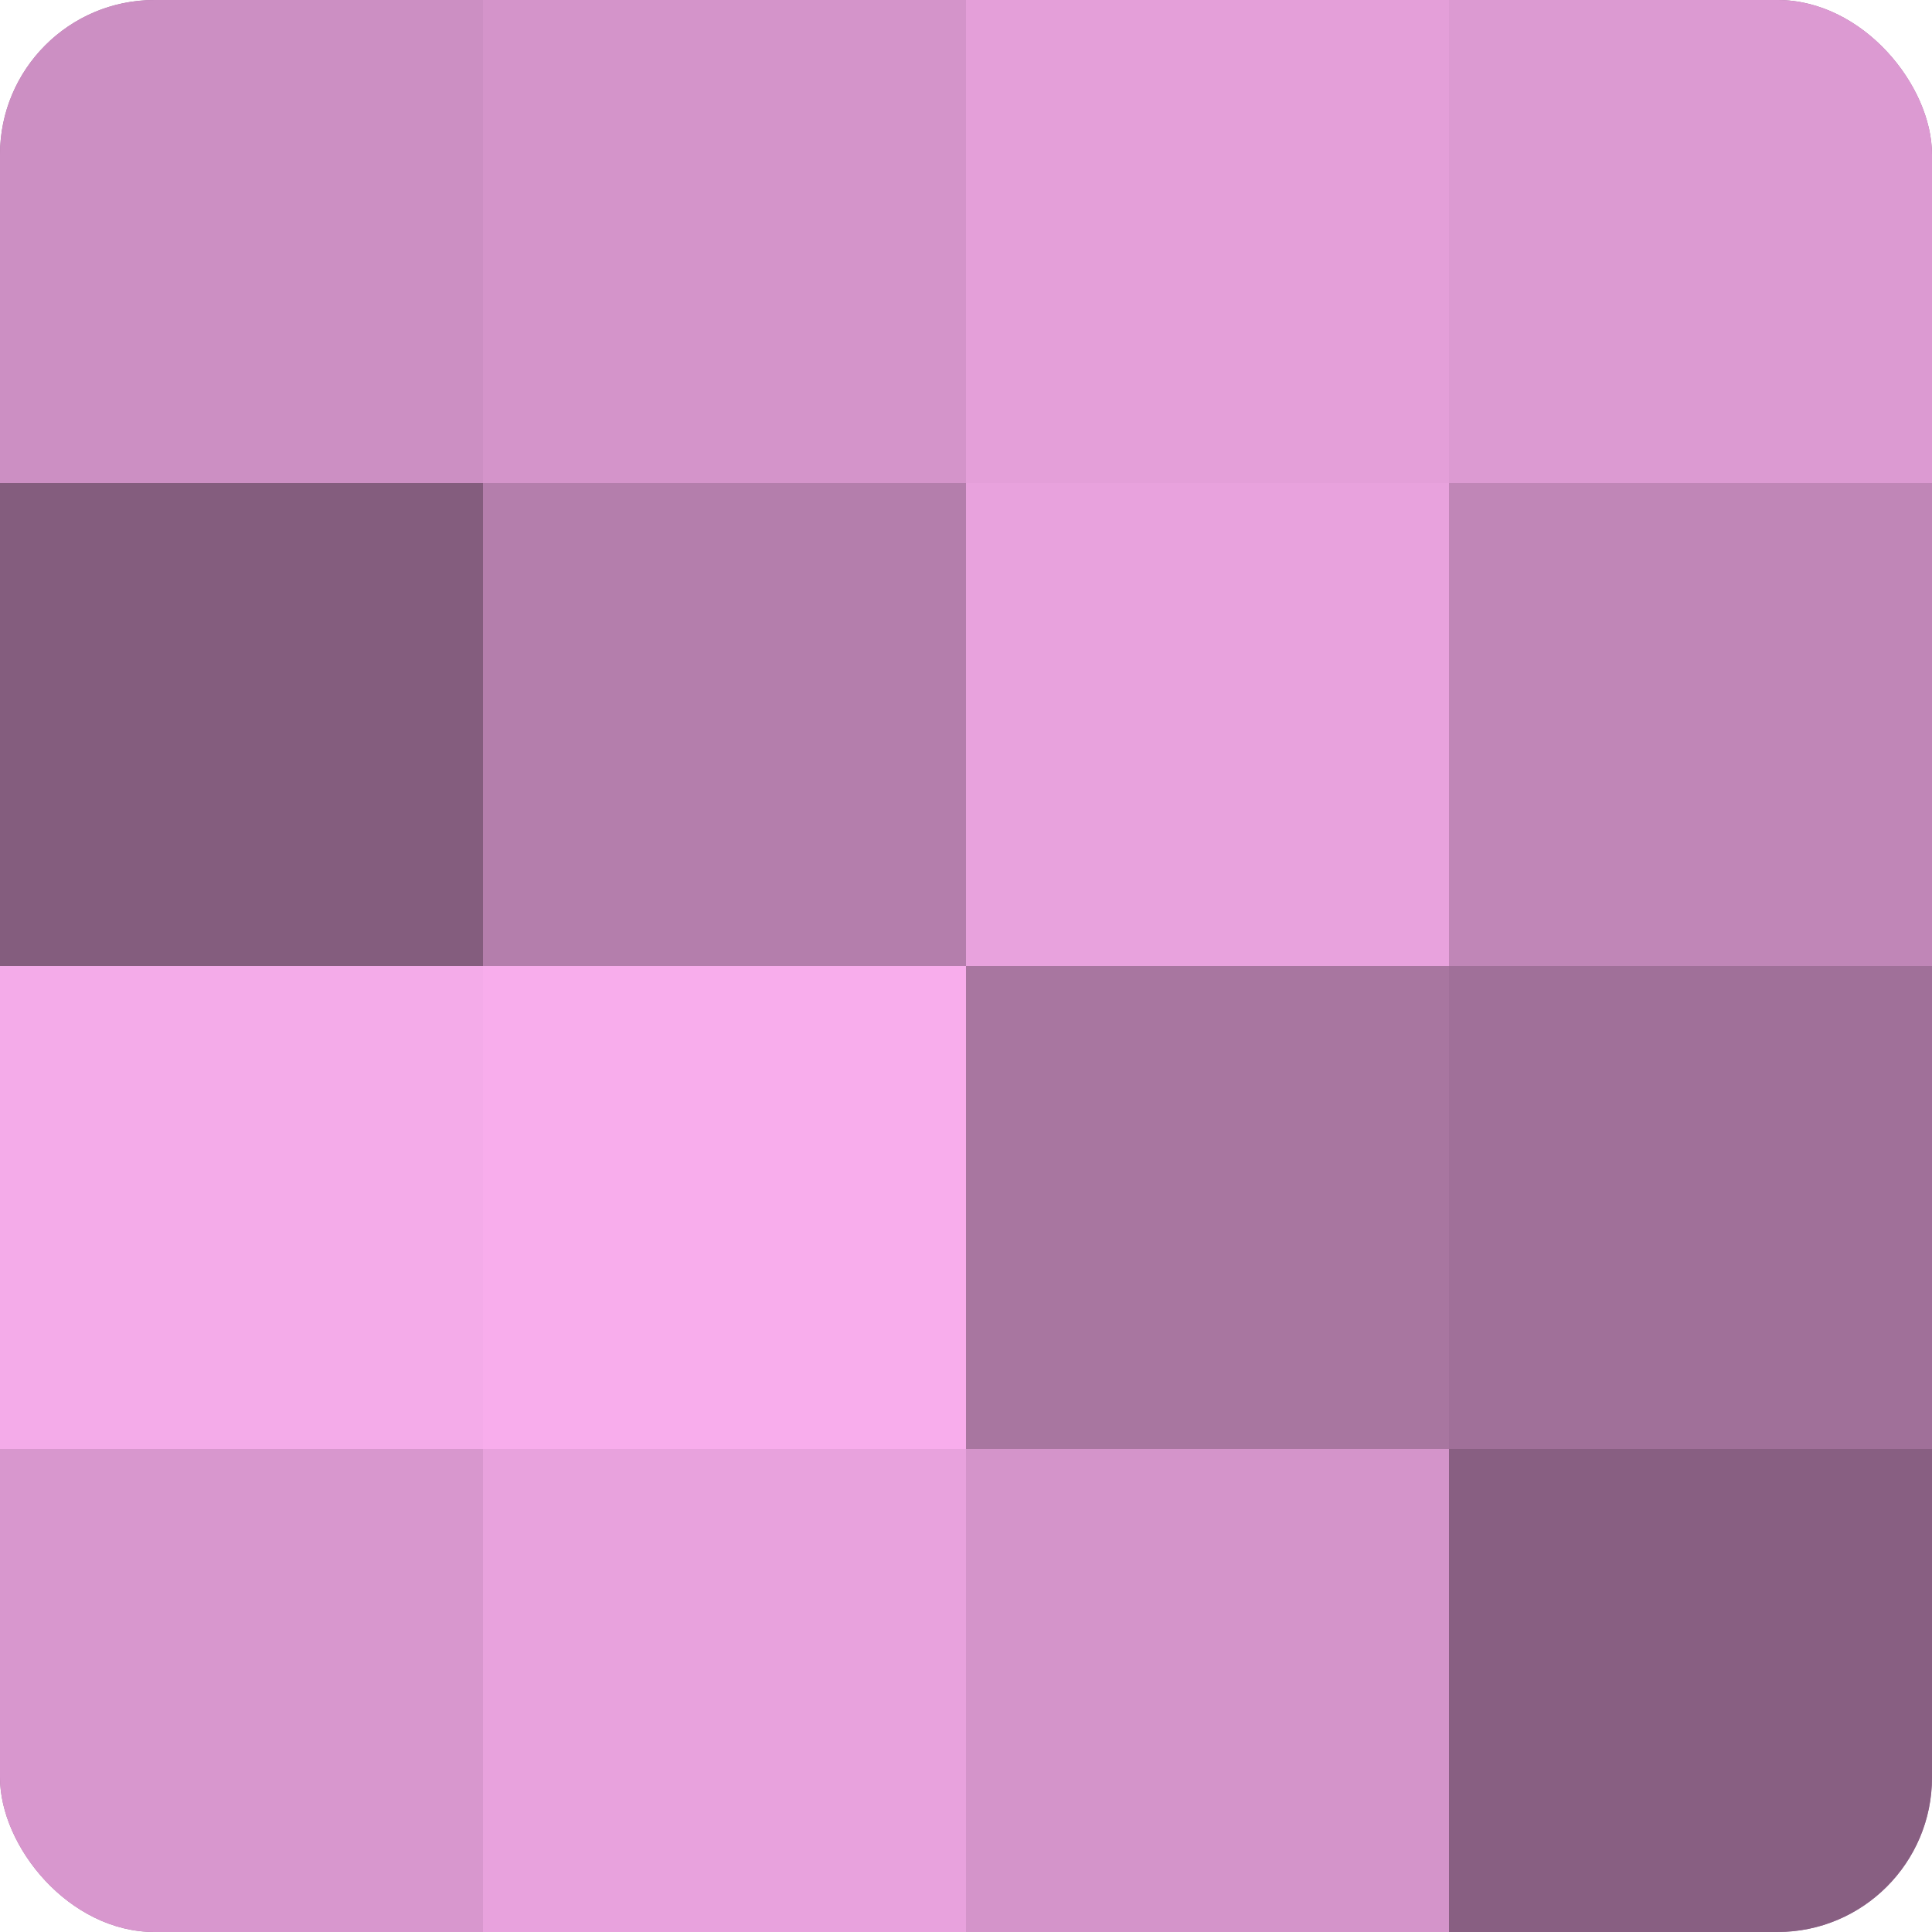
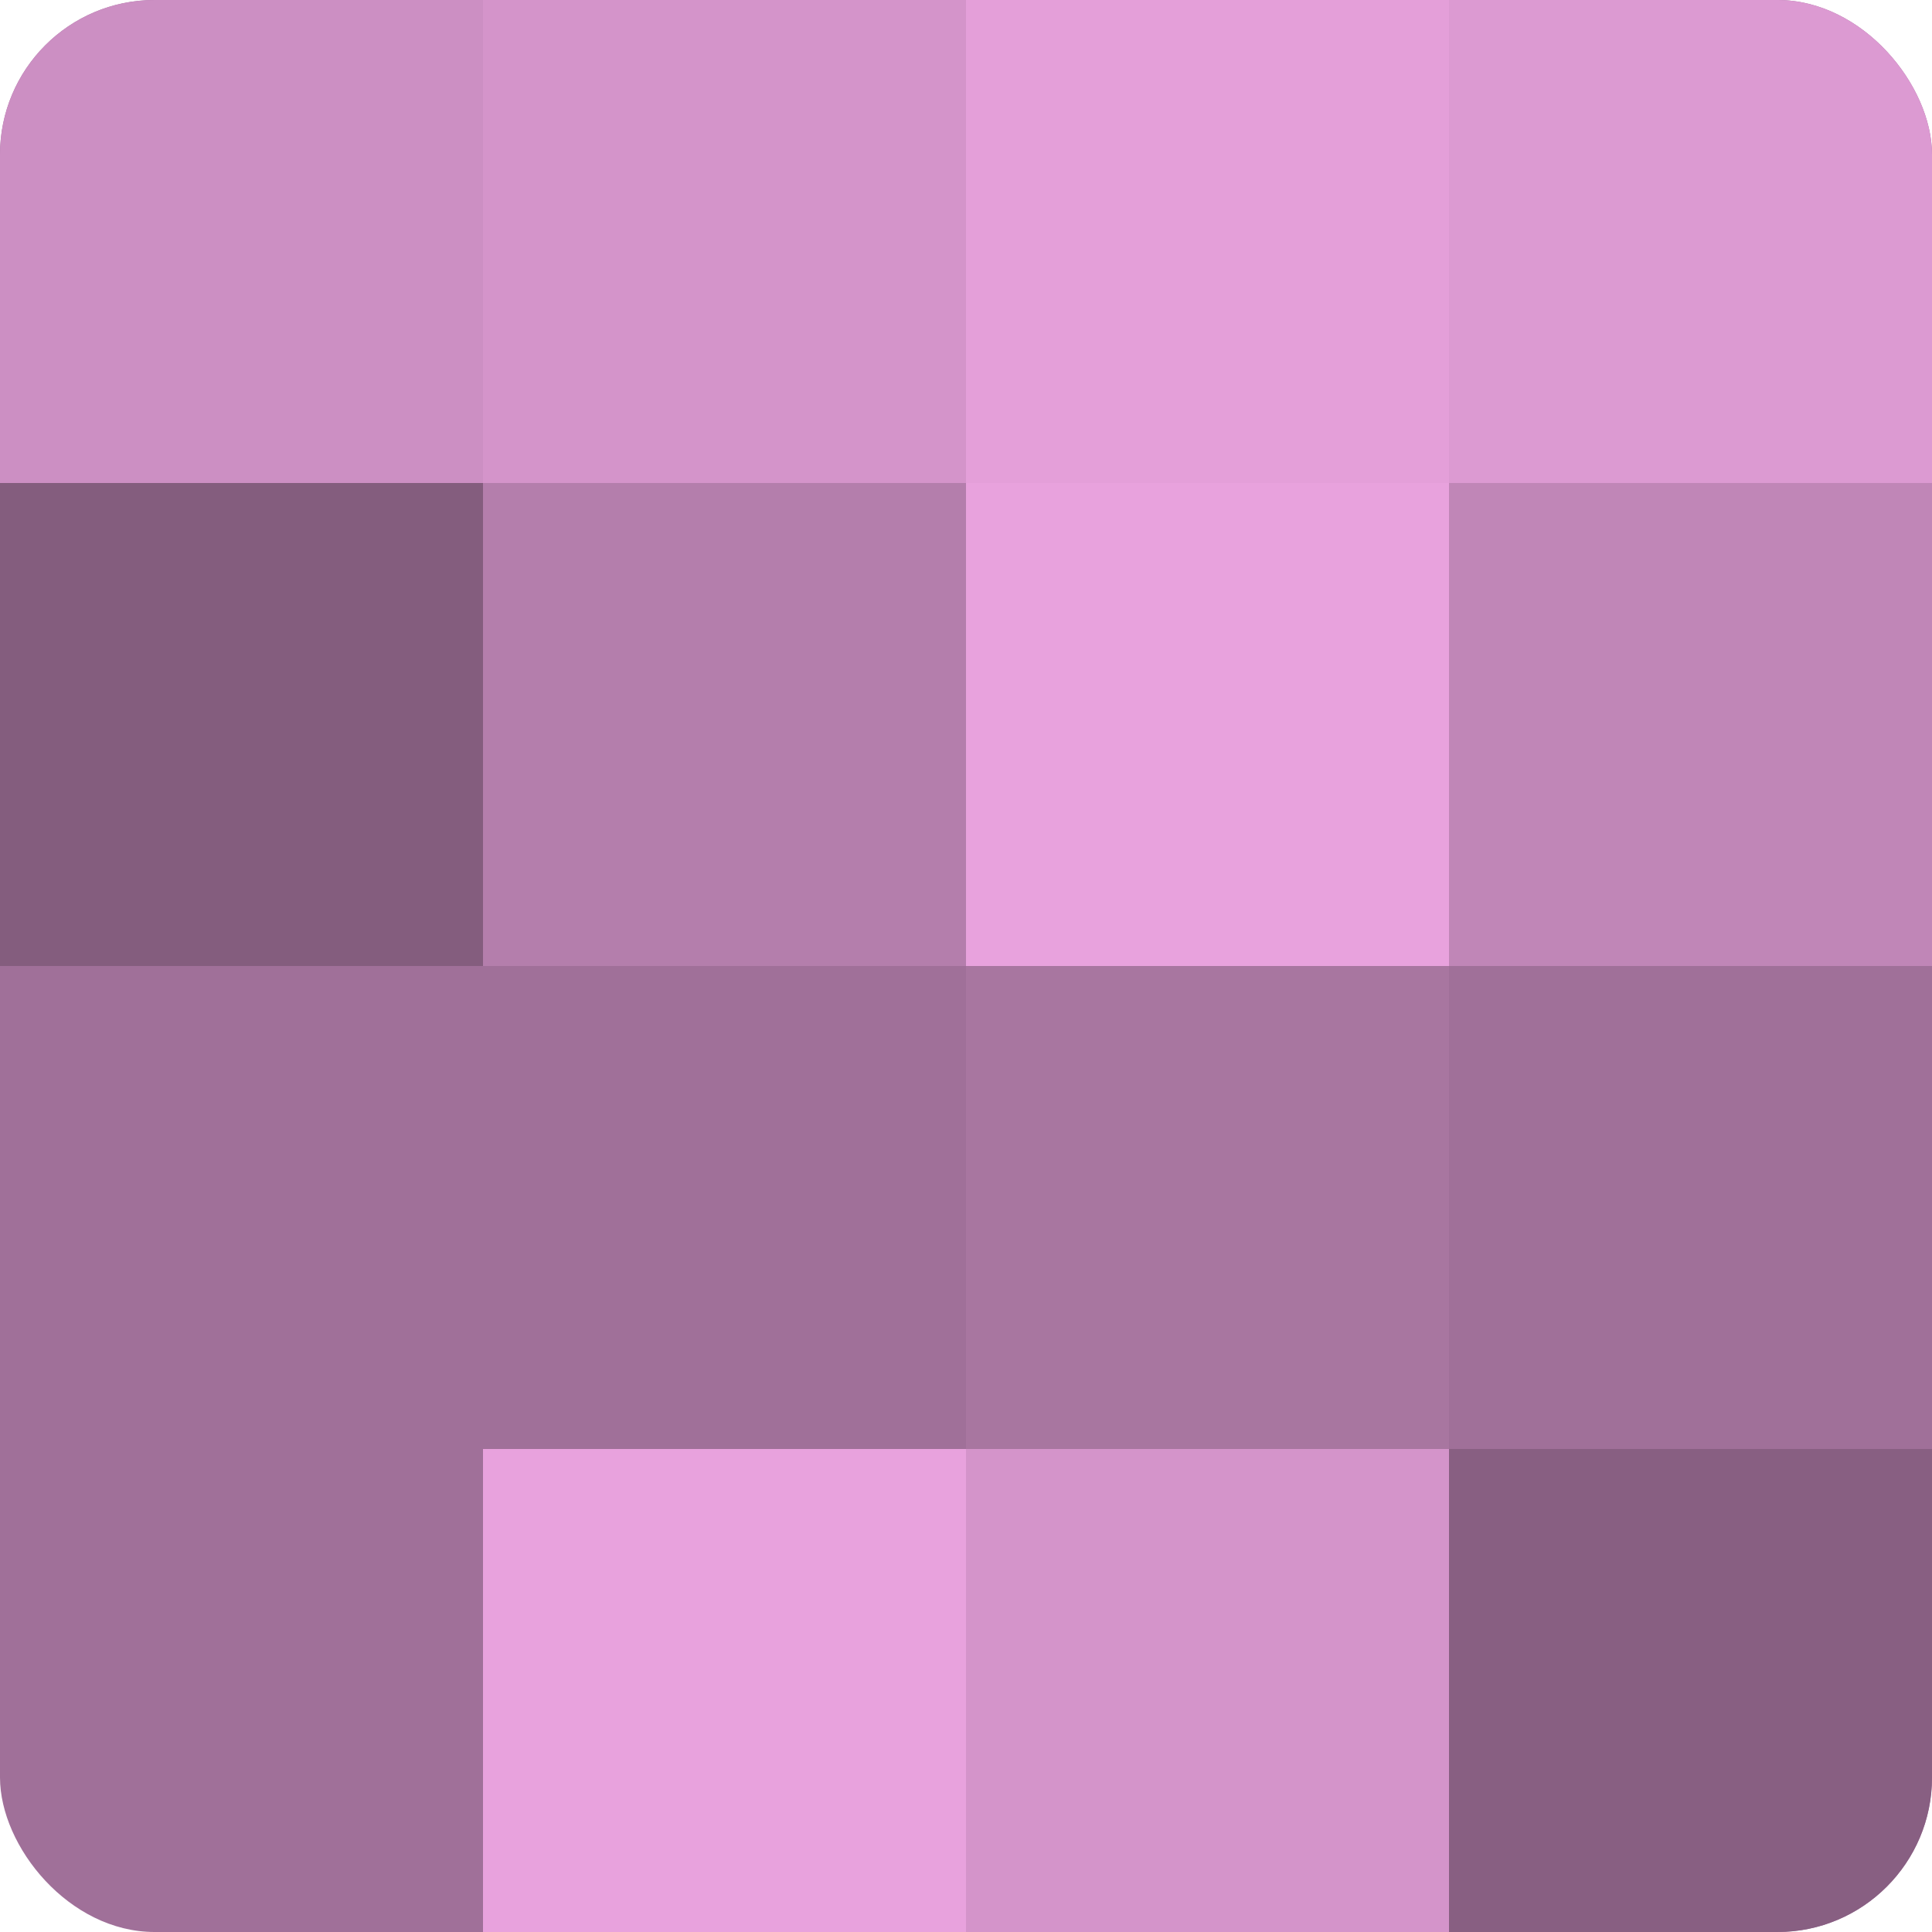
<svg xmlns="http://www.w3.org/2000/svg" width="60" height="60" viewBox="0 0 100 100" preserveAspectRatio="xMidYMid meet">
  <defs>
    <clipPath id="c" width="100" height="100">
      <rect width="100" height="100" rx="8" ry="8" />
    </clipPath>
  </defs>
  <g clip-path="url(#c)">
    <rect width="100" height="100" fill="#a07099" />
    <rect width="25" height="25" fill="#cc8fc3" />
    <rect y="25" width="25" height="25" fill="#845d7e" />
-     <rect y="50" width="25" height="25" fill="#f4abe9" />
-     <rect y="75" width="25" height="25" fill="#d897ce" />
    <rect x="25" width="25" height="25" fill="#d494ca" />
    <rect x="25" y="25" width="25" height="25" fill="#b47eac" />
-     <rect x="25" y="50" width="25" height="25" fill="#f8adec" />
    <rect x="25" y="75" width="25" height="25" fill="#e8a2dd" />
    <rect x="50" width="25" height="25" fill="#e49fd9" />
    <rect x="50" y="25" width="25" height="25" fill="#e8a2dd" />
    <rect x="50" y="50" width="25" height="25" fill="#a876a0" />
    <rect x="50" y="75" width="25" height="25" fill="#d494ca" />
    <rect x="75" width="25" height="25" fill="#dc9ad2" />
    <rect x="75" y="25" width="25" height="25" fill="#c086b7" />
    <rect x="75" y="50" width="25" height="25" fill="#a07099" />
    <rect x="75" y="75" width="25" height="25" fill="#885f82" />
  </g>
</svg>